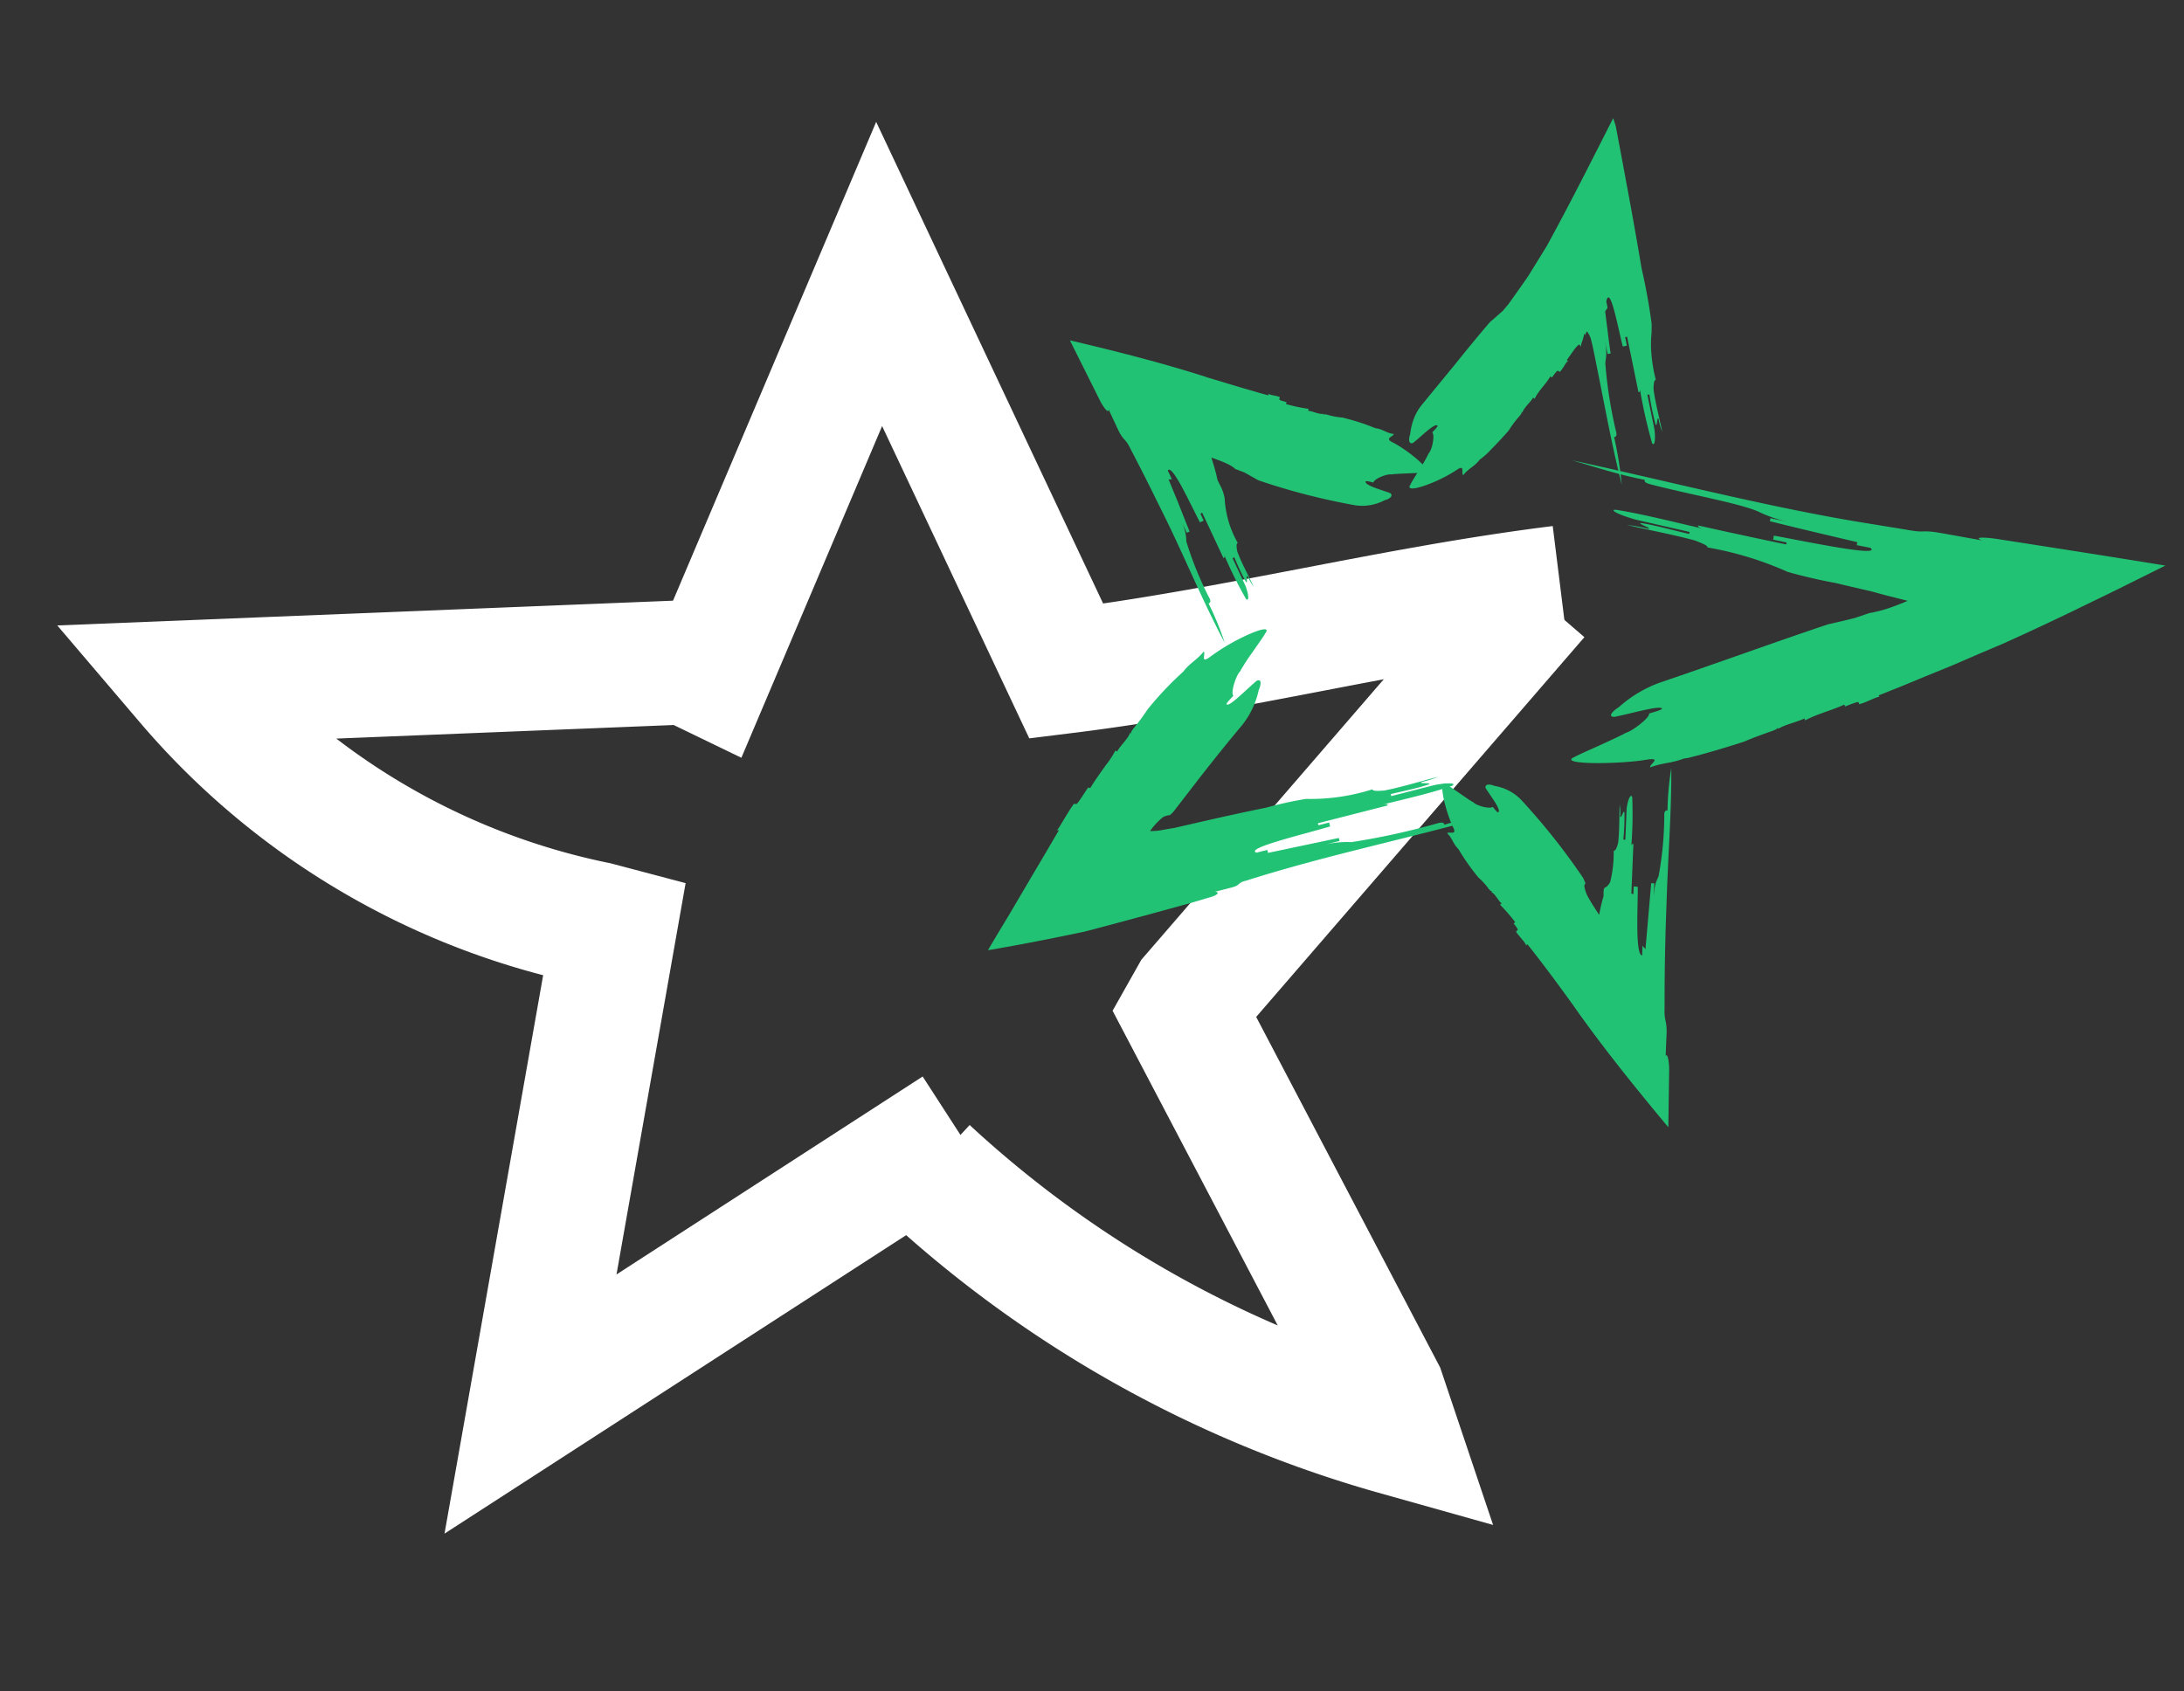
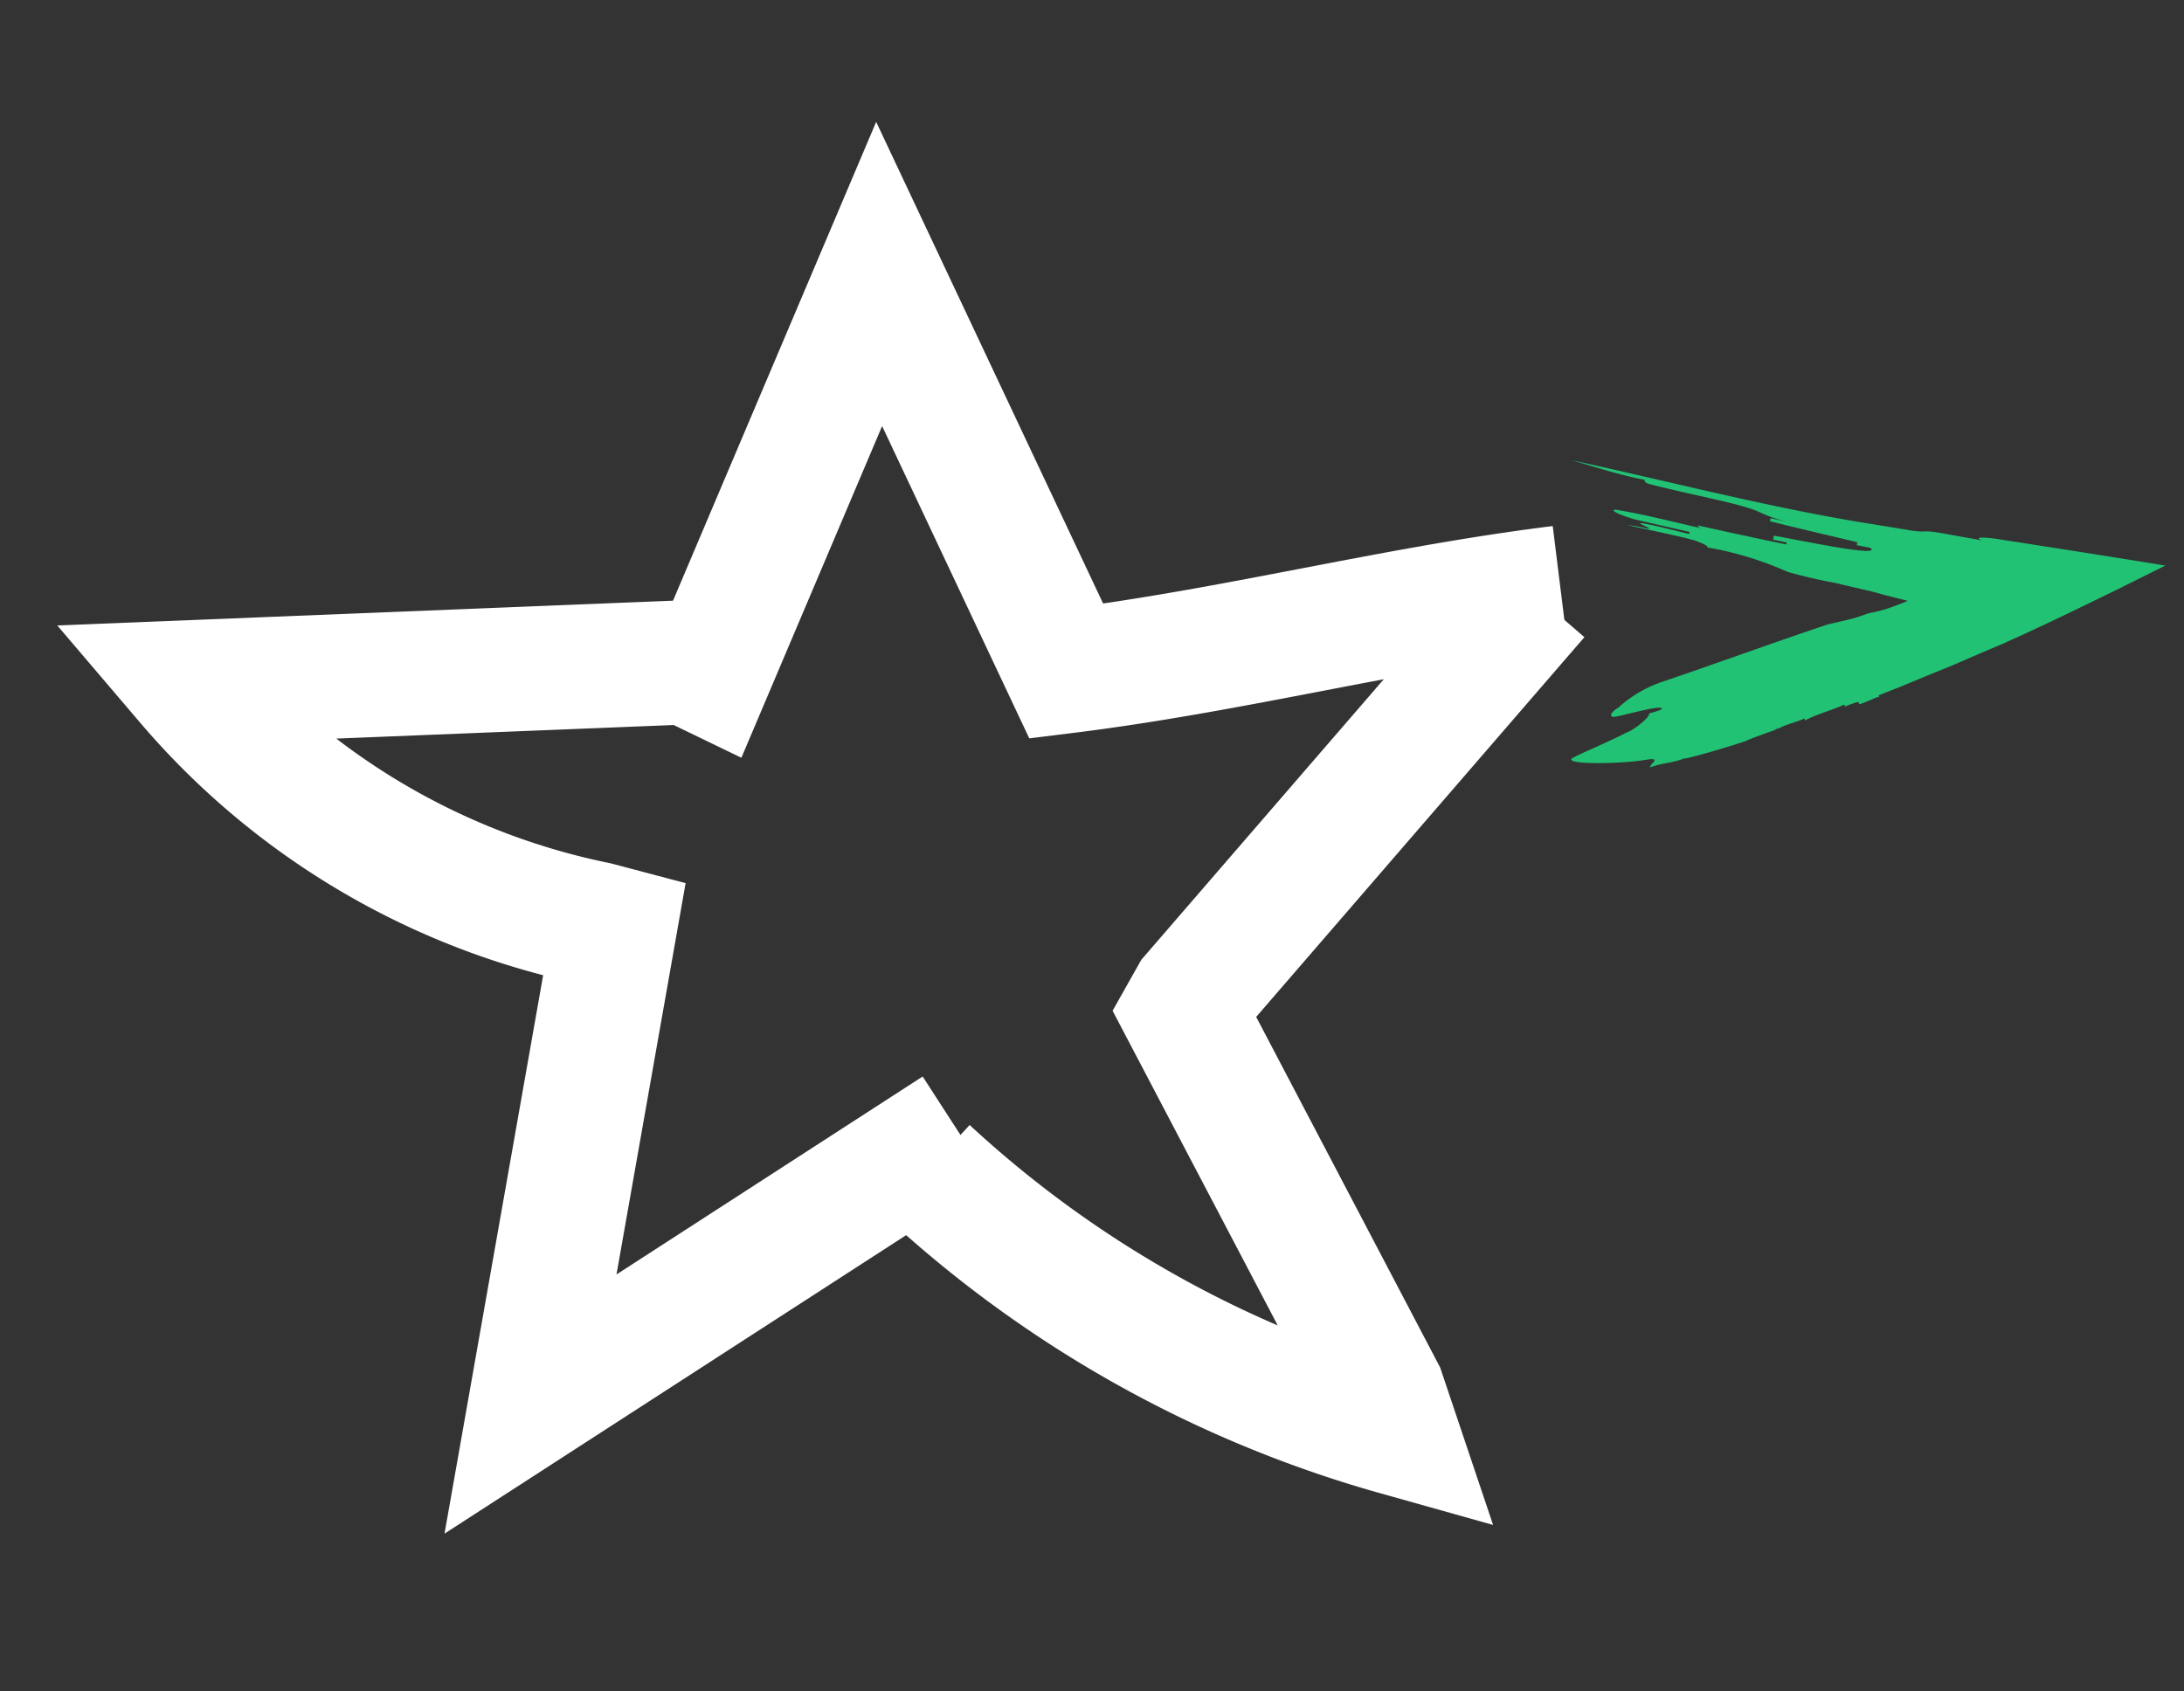
<svg xmlns="http://www.w3.org/2000/svg" width="158.156" height="122.493" viewBox="0 0 158.156 122.493">
  <rect x="0" y="0" width="158.156" height="122.493" fill="#333333" stroke="none" />
  <g id="Group_2312" data-name="Group 2312" transform="translate(-735.832 -662.695) rotate(-9)">
    <path id="Path_12328" data-name="Path 12328" d="M163.685,151.51a83.081,83.081,0,0,0,30.59,24.112l-.525-3.113-9.964-29.46.833-1.051,29.195-24.644" transform="translate(512.49 712.383)" fill="none" stroke="#fff" stroke-width="9" />
    <path id="Path_12329" data-name="Path 12329" d="M118.446,54.414c-12.222-.412-24.062.784-36.284.373L73.276,24.253,56.629,50.907l-1.516-1.054L19.176,45.634A52.8,52.8,0,0,0,45.709,67.545l1.221.539-11.393,33.06L69.118,86.27" transform="translate(609.604 774.951)" fill="none" stroke="#fff" stroke-width="9" />
-     <path id="Path_12330" data-name="Path 12330" d="M313.987,144c.023.519.046,1.035.07,1.554-.008-1.952-.044-3.989-.093-6.055q-.042-1.56-.083-3.121l-.046-1.574-.012-.395-.006-.2a1.01,1.01,0,0,0-.012-.171l-.084-.524c-1.6,2.21-3.446,4.778-5.188,7.075l-.66.866-.331.43-.33.387-1.333,1.55c-.426.459-.835.869-1.259,1.306l-.317.323-.159.161a1.47,1.47,0,0,1-.111.1l-.394.339c-.261.168-.778.5-1.046.658-.912.779-1.918,1.668-2.91,2.572l-2.9,2.578a3.71,3.71,0,0,0-.917,1.279,4.458,4.458,0,0,0-.248.69c-.162.3-.242.715.093.659.552-.283,1.774-1.21,1.957-.973.045.059-.2.242-.45.427.179.234-.219,1.275-.482,1.452a11.315,11.315,0,0,1-.819,1.025c-.376.429-.755.862-.847,1.012-.335.351.239.378,1.059.226a10.525,10.525,0,0,0,2.469-.776c.611-.27.219.3.349.478.481-.454.885-.466,1.36-.93a5.205,5.205,0,0,0,.938-.605c.5-.367,1.083-.824,1.461-1.144a7.294,7.294,0,0,1,.948-.919c.247-.22.2-.277.147-.331l.1.11c.145-.332.732-.665.925-.942l.1.108c.372-.566.96-.9,1.37-1.427l.1.1c.234-.234.466-.468.518-.416l.106.1c.291-.18.639-.766.746-.663l-.107-.1.654-.671a.94.94,0,0,1,.084-.08l.045-.039.088-.07c.058-.044.114-.081.168-.115a.1.1,0,0,1,.052.022c.128.179,0,.3.108.031a.71.71,0,0,1,.1-.21,1.475,1.475,0,0,0,.085-.17c.051-.108.119-.253.185-.428l.006.133c0,.088.207-.332.213-.2a1.714,1.714,0,0,1,.192.73l.022.242.044.892.077,1.892c.095,2.522.171,5.045.4,7.562a27.262,27.262,0,0,0-.008-3.473c.074,0,.222-.01.207-.325a31.754,31.754,0,0,1,0-5.053c.029-.159.1-.32.151-.559a3.127,3.127,0,0,0,.065-.427q.011-.126.014-.276v-.156c0-.044,0-.09,0-.137l.041.913.222-.01c0-.3.008-.622.013-.952.008-.224.016-.454.025-.685.017-.5.033-.993.047-1.435l.212-.227-.021-.47c.466-1.184.529,1.884.673,3.411l.3-.013-.029-.63.148-.01c.085,1.893.156,3.469.241,5.362-.014-.316-.042-.947-.057-1.262.074,0,.148-.007.134-.322a37.966,37.966,0,0,0,.258,4.094c.088.312.3-.013.327-.962-.042-.946-.071-1.576-.113-2.522l.148-.007a21.986,21.986,0,0,0,.1,2.207c.088.312.193-.641.282-.329a4.091,4.091,0,0,0,.116.944c-.043-.947-.173-2.2-.142-3.153.06-.318.12-.637.268-.644a11.105,11.105,0,0,1,0-2.13,8.416,8.416,0,0,1,.138-.895l.1-.415.1-.605a43.336,43.336,0,0,0-.136-4.675" transform="translate(423.426 662.858)" fill="#22c275" />
-     <path id="Path_12331" data-name="Path 12331" d="M251.635,167.422l.083.287c-.04-.741-.124-1.255-.189-1.715.385.21.737.407,1.034.608a3.142,3.142,0,0,1,.383.3,1.227,1.227,0,0,1,.133.146l.013.018c.013.01-.012,0,.037.029l.2.114.4.231.907.716a47.563,47.563,0,0,0,6.659,2.889,3.468,3.468,0,0,0,2.146-.036c.316-.025.689-.184.492-.432-.483-.29-1.763-.845-1.645-1.117.029-.068.284.043.541.155.118-.272,1.122-.481,1.377-.37.316-.024,2.029.235,2.344.211.857.13-1.007-1.889-1.943-2.537-.454-.358.147-.339.236-.543-.542-.155-.71-.469-1.252-.624a16.087,16.087,0,0,0-2.246-1.136,5.193,5.193,0,0,1-1.054-.377c-.256-.111-.285-.043-.315.025l.058-.136c-.315.024-.769-.333-1.055-.377l.059-.136a12.6,12.6,0,0,1-1.565-.6l.059-.136c-.257-.111-.512-.222-.483-.29l.059-.136c-.227-.179-.8-.265-.74-.4l-.059.136c-.256-.111-.495-.22-.72-.326l-1.056-.495-2.283-1.1c-2.821-1.45-6.326-2.96-9.512-4.26l1.444,4.568c.153.531.494,1.178.544.82l.432,1.5c.288,1,.419.65.7,1.61.333.986.645,1.943.944,2.888l.736,2.36c.33,1.067.635,2.142.935,3.217.6,2.152,1.186,4.308,1.911,6.424a21.487,21.487,0,0,0-.709-2.992c.071-.02.213-.061.136-.33a24.865,24.865,0,0,1-1.025-4.355,3.382,3.382,0,0,0-.1-1.423l.232.805.213-.061-.4-1.775-.1-.459-.143-.6c-.093-.39-.183-.77-.267-1.127l.237.024-.194-.672c.2-.248.533.509.858,1.436l.245.733.22.685c.143.454.278.887.392,1.218l.284-.082-.155-.537.142-.041,1.316,4.561c-.078-.269-.233-.805-.31-1.074.071-.02.142-.041.065-.309a29.712,29.712,0,0,0,1.077,3.467c.148.248.284-.082.123-.907l-.619-2.147.142-.041a17.23,17.23,0,0,0,.542,1.879c.149.248.058-.6.207-.351a3.217,3.217,0,0,0,.3.786c-.233-.806-.613-1.858-.774-2.684-.007-.289-.013-.578.129-.619a7.328,7.328,0,0,1-.431-3.363,3.327,3.327,0,0,0-.2-1.032l-.065-.213-.044-.129-.079-.241" transform="translate(453.034 650.105)" fill="#22c275" />
-     <path id="Path_12332" data-name="Path 12332" d="M234.083,221.691l1.2-.112c-1.71.067-3.442.168-5.179.284l-1.3.089-.652.046-.163.012-.065,0-.091,0-.676.008a4.245,4.245,0,0,1-.981-.059,4.865,4.865,0,0,1,1.083-.849,1.2,1.2,0,0,1,.464-.067l.055,0,.117-.076.107-.075.026-.019.111-.1.228-.214,1.86-1.757c1.257-1.176,2.532-2.335,3.692-3.34a6.164,6.164,0,0,0,1.619-2.338c.224-.352.378-.813-.029-.71-.339.2-.905.589-1.4.906s-.931.562-1.022.445c-.045-.058.267-.3.581-.538-.187-.239.418-1.425.746-1.661a16.094,16.094,0,0,1,1.1-1.229c.5-.519,1.006-1.032,1.133-1.207.443-.422-.238-.378-1.233-.11a15.171,15.171,0,0,0-3.01,1.178c-.757.373-.223-.3-.353-.475-.624.558-1.09.637-1.7,1.212a24.079,24.079,0,0,0-2.982,2.3,15.032,15.032,0,0,1-1.193,1.175c-.31.281-.256.339-.206.392l-.1-.108c-.2.4-.912.861-1.156,1.212l-.1-.106a6.708,6.708,0,0,1-.86.95c-.466.478-.946.957-1.373,1.461l-.136-.071c-.233.237-.478.527-.669.726s-.332.335-.372.324l-.158-.045c-.291.275-.649.711-.951,1.067s-.511.638-.61.637l.19.006-1.3,1.586L217.2,223.86l-2.2,2.67c-.524.615-1.056,1.252-1.592,1.9l-.1.123-.05.061-.025.031a.135.135,0,0,0,.03,0l.266,0,.542-.009,1.121-.024c1.523-.039,3.156-.1,4.819-.184l.312-.015.347-.033.7-.071,1.407-.145,2.8-.3,2.753-.307,1.432-.189c.4-.037.787-.222.373-.332l1.2-.112c.8-.075.379-.259,1.18-.333,6.374-.967,12.815-1.2,19.2-2.017-1.609.076-2.824.041-4.418.264-.007-.074-.021-.221-.421-.183a51.544,51.544,0,0,1-6.428.378,6.669,6.669,0,0,0-2.03-.108l1.2-.112-.021-.221-5.228.265s-.014-.147-.02-.221l-.8.075c-.849-.441,3.563-.779,5.558-1.04-.007-.073-.02-.22-.027-.294l-.8.074-.014-.147,6.808-.636-1.6.15c-.006-.073-.013-.147-.414-.11,1.6-.15,3.612-.263,5.2-.56.393-.111-.028-.295-1.235-.256l-3.2.3-.014-.147c.8-.075,2.009-.114,2.8-.262.394-.111-.822-.146-.429-.257a6.624,6.624,0,0,0,1.2-.186c-1.2.113-2.8.336-4.006.374-.407-.036-.815-.072-.828-.22a14.8,14.8,0,0,1-4.853-.067,25.9,25.9,0,0,0-3.612.263" transform="translate(469.77 620.165)" fill="#22c275" />
-     <path id="Path_12333" data-name="Path 12333" d="M302.585,249.122l.058-.293a11.363,11.363,0,0,0-.555,1.341c-.2-.446-.388-.852-.53-1.24a2.494,2.494,0,0,1-.207-1,.658.658,0,0,1,.088-.143l.029-.032c-.008-.042-.026-.1-.037-.145-.025-.1-.048-.184-.066-.254a47.811,47.811,0,0,0-3.576-6.331,3.475,3.475,0,0,0-1.736-1.268c-.267-.171-.661-.269-.653.047.211.524.9,1.741.64,1.886-.064.036-.2-.207-.339-.45-.258.145-1.185-.294-1.323-.537-.267-.171-1.478-1.414-1.745-1.585-.605-.621-.334,2.116.023,3.2.147.56-.322.182-.515.291.34.451.284.8.624,1.255a16.248,16.248,0,0,0,1.109,2.264,5.206,5.206,0,0,1,.614.938c.138.244.2.207.267.171l-.129.073c.267.171.413.731.615.938l-.128.073a12.732,12.732,0,0,1,.889,1.424l-.129.073c.138.244.275.487.21.523l-.128.073a.943.943,0,0,0,.1.228l.2.336c.174.289.305.522.247.568l.119-.09c1.045,1.851,1.784,3.31,2.561,4.837,1.532,3.165,3.592,6.755,5.446,9.854.232-1.336.463-2.665.687-3.96.109-.543.125-1.375-.065-1.18.1-.51.2-1.021.307-1.53.2-1.02-.042-.921.155-1.9.33-2.12.675-4.079,1.041-6.008l.554-2.844.338-1.644c.457-2.19.933-4.377,1.264-6.593a21.507,21.507,0,0,0-.749,2.988c-.072-.015-.218-.044-.272.231a24.967,24.967,0,0,1-1.1,4.344c-.063.13-.164.252-.269.445a2.7,2.7,0,0,0-.181.474,7.679,7.679,0,0,0-.187.751l.237-1.181-.218-.043c-.357,1.434-.8,3.221-1.159,4.655l-.17-.281-.138.688c-.255-.046-.188-.948-.042-1.96s.39-2.228.506-2.994l-.286-.079-.11.553-.138-.065.928-4.633c-.055.275-.165.823-.22,1.1-.072-.014-.146-.029-.2.245a29.766,29.766,0,0,0,.642-3.58c-.018-.288-.291-.058-.528.75-.165.823-.275,1.371-.44,2.195l-.145-.029a17.26,17.26,0,0,0,.385-1.92c-.017-.289-.328.5-.345.217a3.226,3.226,0,0,0,.093-.838c-.165.824-.313,1.935-.55,2.744-.127.259-.255.519-.4.49a8.759,8.759,0,0,1-.461,1.832c-.05.129-.1.269-.156.374a1.087,1.087,0,0,1-.131.149.7.7,0,0,1-.288.175c-.155.024-.181.534-.243.842" transform="translate(425.029 603.036)" fill="#22c275" />
    <path id="Path_12334" data-name="Path 12334" d="M336.4,201.035l-1.419-.523,1.532.633,1.431.579.94.424,1.484.635.037.016c.009.005.037.011,0,.016l-.119.029-.236.056-.457.1c-.3.064-.585.116-.85.155s-.491.059-.74.076c-.135.01-.261.016-.376.017h-.064a.178.178,0,0,0-.051.007l-.358.062-.713.121c-.5.045-1.489.12-1.987.15-3.883.646-8.7,1.583-12.581,2.246a9.039,9.039,0,0,0-3.315,1.311c-.475.2-.937.548-.428.642,1-.026,3.459-.34,3.5-.052.01.072-.482.144-.976.2.039.291-1.377,1.067-1.876,1.12-.241.1-1.1.344-1.955.582s-1.722.46-1.966.558c-1.491.359,3.134,1.06,5.188,1.019,1.027.023.045.367.07.588,1-.2,1.539-.037,2.54-.252a1.964,1.964,0,0,0,.5-.014c.31-.024.739-.067,1.214-.126.95-.111,2.089-.269,2.843-.4,0,0,.494-.146,2-.419.5-.09.489-.162.476-.235.013.073.013.073.026.146.477-.23,1.505-.284,1.994-.451.014.073.014.073.028.145.973-.333,2-.405,2.984-.685l.031.145c.5-.11,1-.22,1.013-.148l.032.145c.517-.036,1.482-.407,1.514-.266l-.033-.144,1.411-.319c.148-.027.622-.146.987-.233l1.121-.268,2.153-.507,2.123-.545,1.711-.425,1.706-.473c1.15-.326,2.331-.669,3.518-1.025l3.61-1.1,3.638-1.143c-3.828-1.265-7.808-2.547-11.458-3.72-.959-.327-2.056-.554-1.368-.158l-2.671-.927c-1.759-.617-1.066-.141-2.74-.737l-3.5-1.153c-.945-.323-1.888-.65-2.826-.993-1.878-.679-3.74-1.4-5.6-2.133-3.714-1.467-7.4-3-11.123-4.447,1.814.839,3.14,1.552,5.018,2.235-.027.068-.083.205.38.394,2.75,1.2,6.06,2.334,7.354,3.144a9.892,9.892,0,0,0,2.23,1.168l-1.4-.534c-.027.069-.079.207-.079.207,1.843.786,4.162,1.731,6.017,2.489l-.076.208.941.343c.764.834-4.391-1.128-6.757-1.963l-.105.276.938.357-.052.139c-2.816-1.068-5.154-1.978-7.952-3.1l1.867.742c-.027.069-.054.138.412.323-1.869-.737-4.171-1.742-6.084-2.367-.492-.123-.114.276,1.255.912l3.732,1.5-.055.138c-.936-.369-2.308-1-3.268-1.31-.495-.12.849.584.356.464a10.566,10.566,0,0,0-1.428-.5c1.4.573,3.294,1.252,4.672,1.876.44.255.882.506.828.644a24.236,24.236,0,0,1,5.455,2.655,37.4,37.4,0,0,0,4.228,1.65" transform="translate(412.317 631.43)" fill="#22c275" />
    <rect id="Rectangle_1940" data-name="Rectangle 1940" width="137.016" height="102.319" transform="translate(622.492 791.25)" fill="none" />
  </g>
</svg>